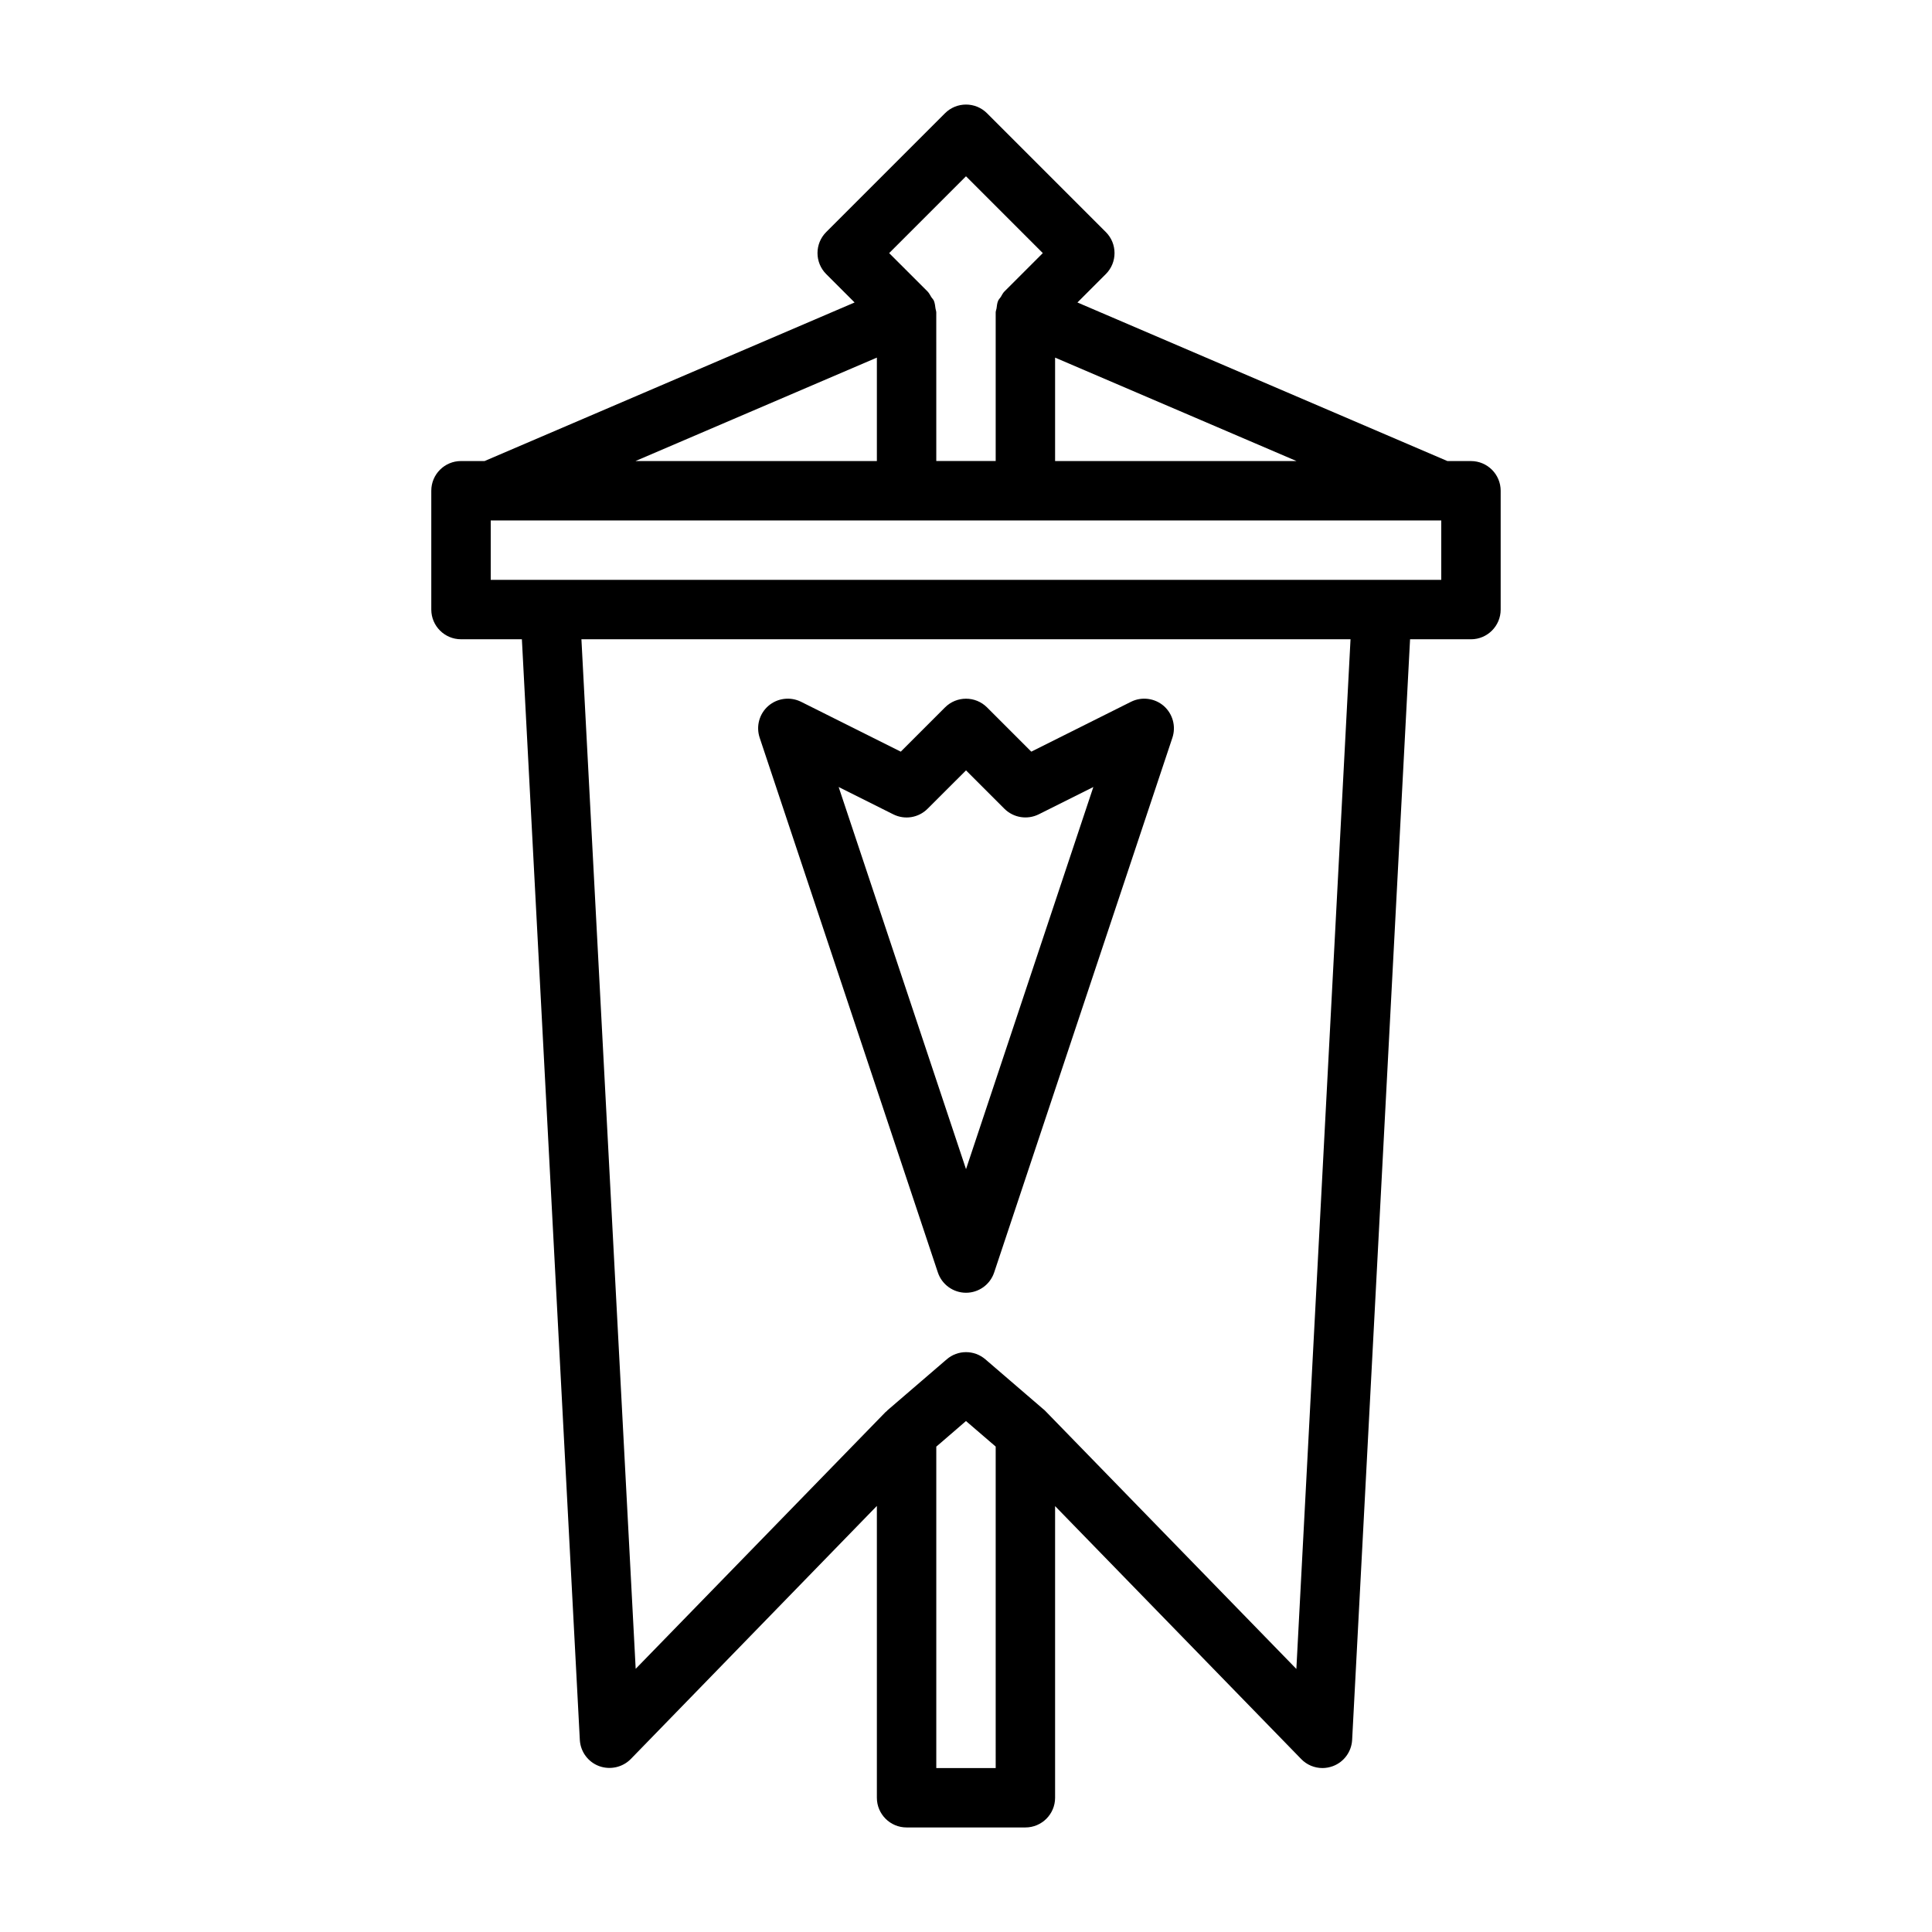
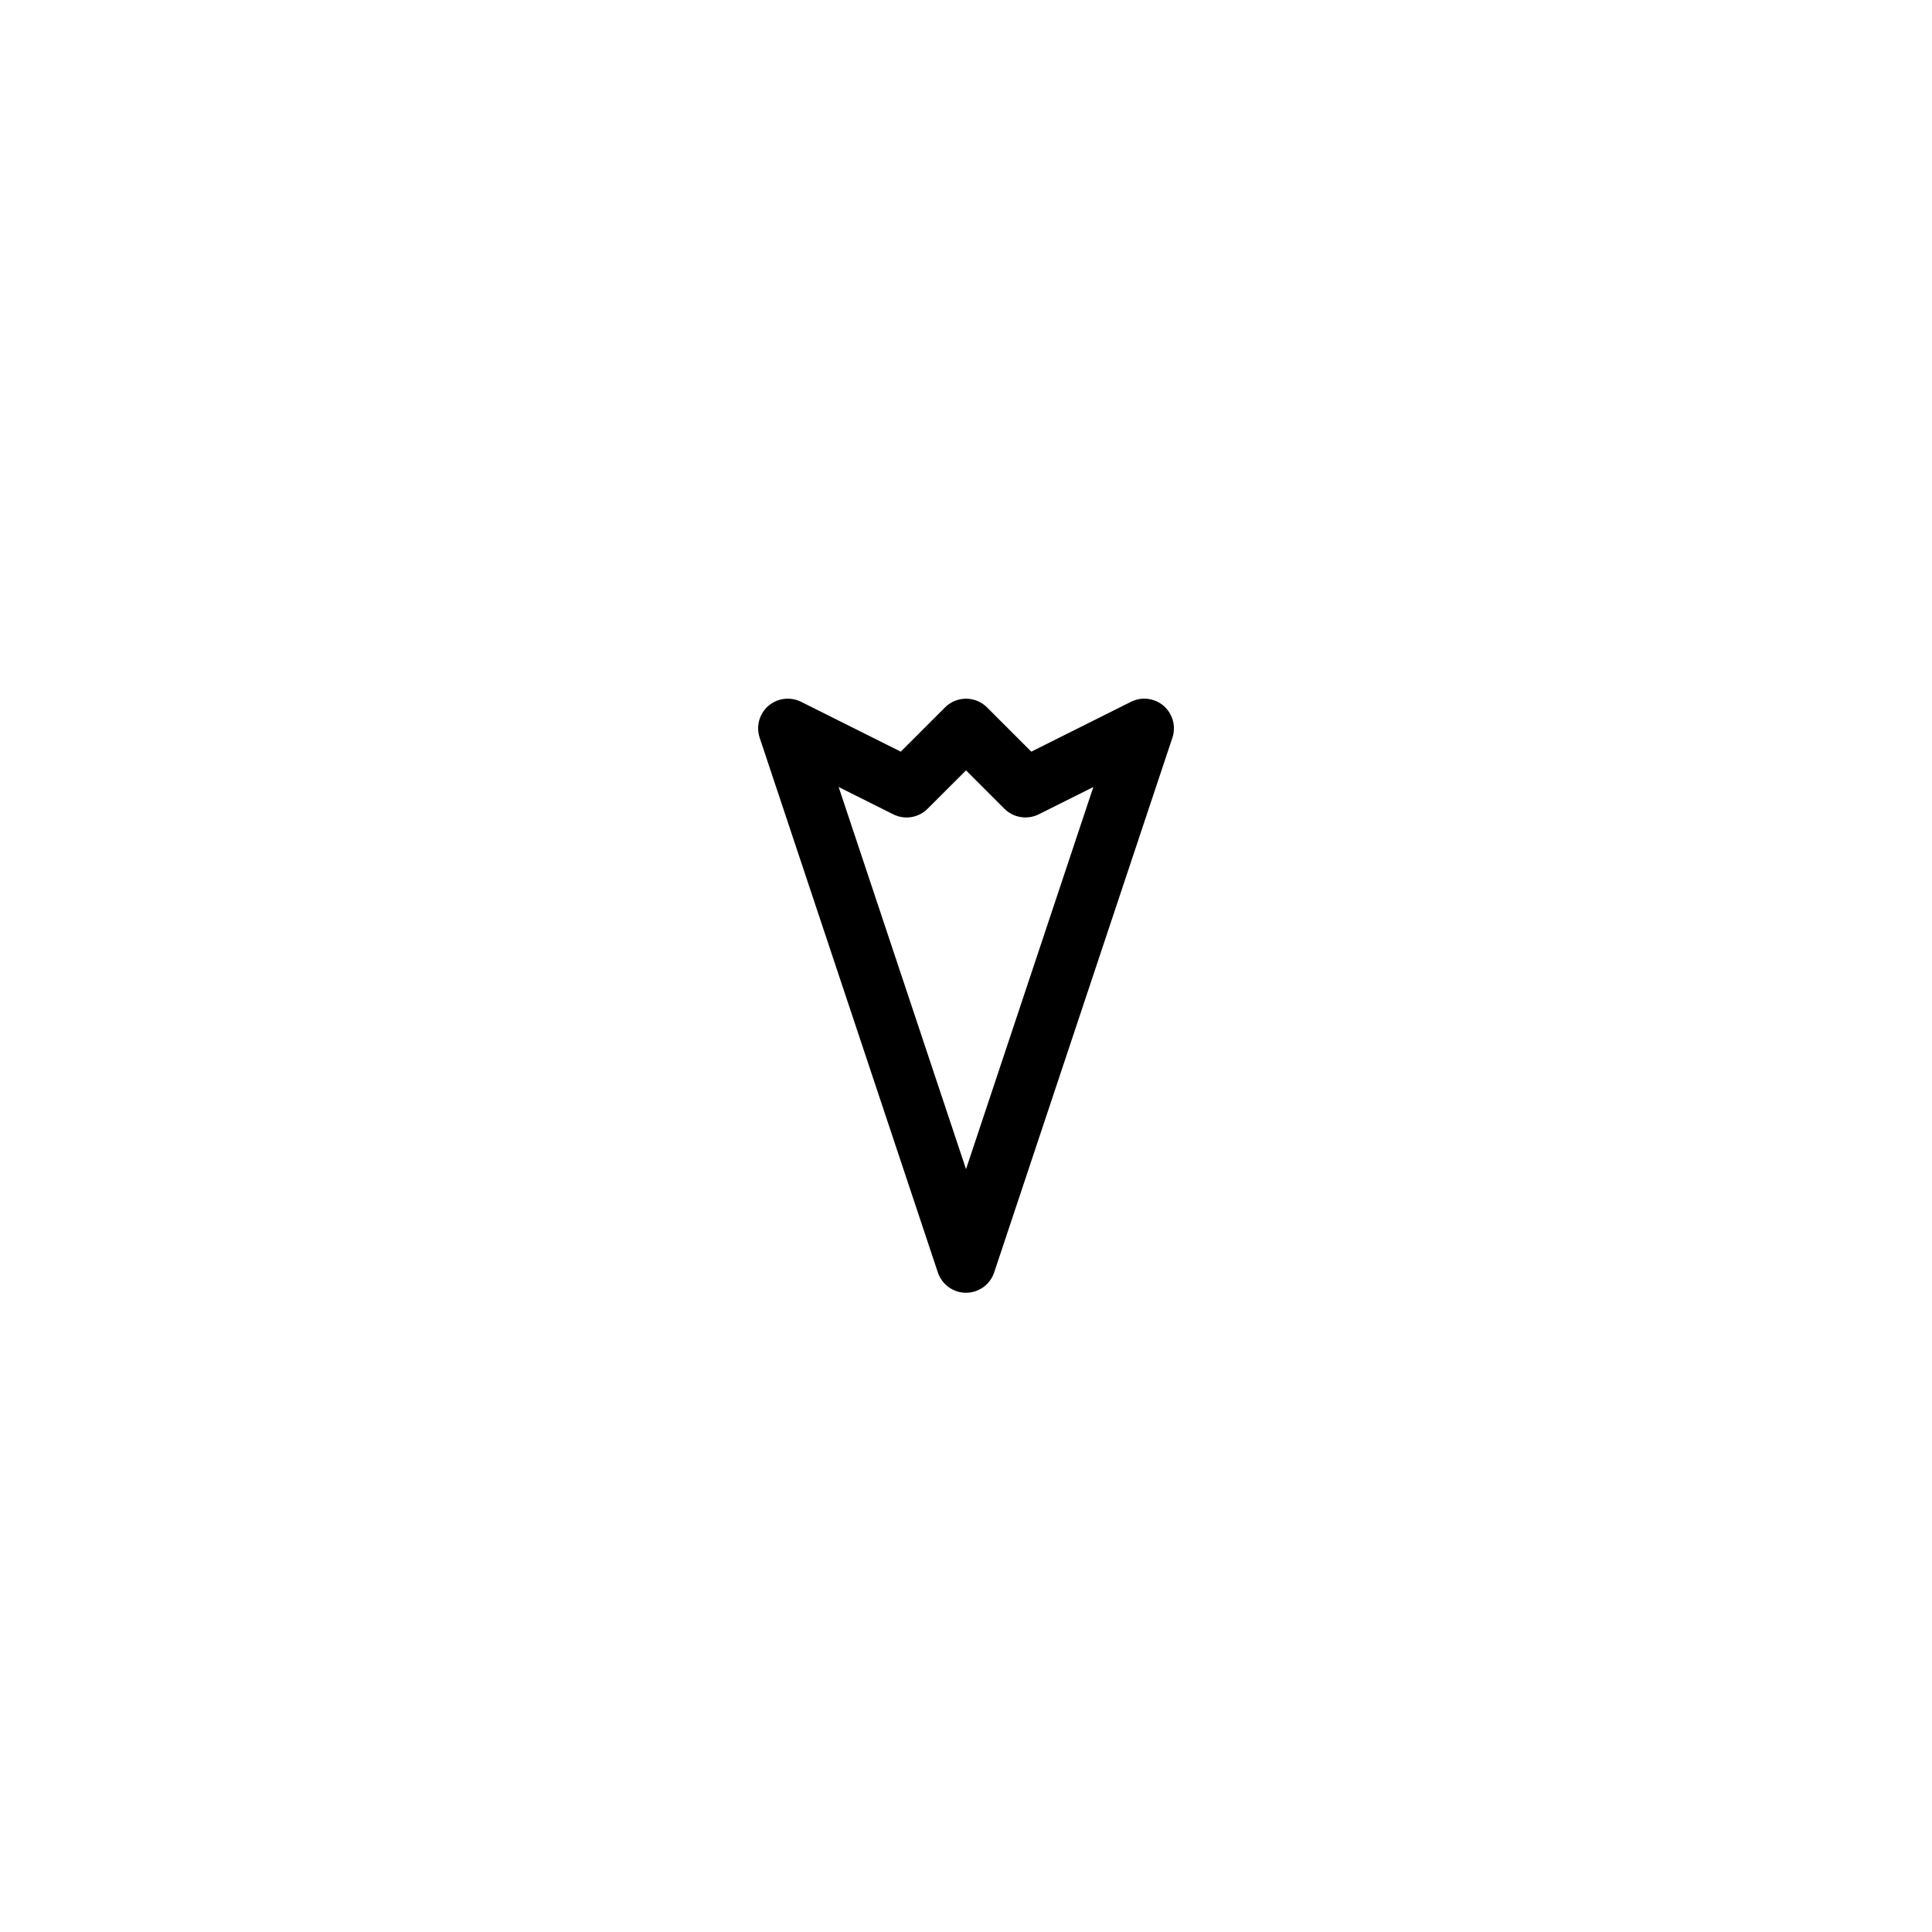
<svg xmlns="http://www.w3.org/2000/svg" fill="#000000" width="800px" height="800px" version="1.1" viewBox="144 144 512 512">
  <g>
-     <path d="m533.82 266.18h-6.25l-98.039-42.02 7.527-7.527c3.07-3.07 3.07-8.062 0-11.133l-31.488-31.488c-3.07-3.07-8.062-3.07-11.133 0l-31.488 31.488c-3.07 3.07-3.07 8.062 0 11.133l7.527 7.527-98.055 42.02h-6.25c-4.348 0-7.875 3.523-7.875 7.871v31.488c0 4.344 3.527 7.871 7.871 7.871h16.137l15.355 291.68c0.172 3.117 2.172 5.856 5.102 6.941 2.914 1.07 6.219 0.348 8.406-1.875l65.211-67.07v77.336c0 4.344 3.527 7.871 7.871 7.871h31.488c4.344 0 7.871-3.527 7.871-7.871v-77.289l65.211 67.023c1.496 1.559 3.559 2.394 5.637 2.394 0.93 0 1.875-0.172 2.769-0.504 2.93-1.086 4.93-3.824 5.102-6.941l15.352-291.69h16.141c4.344 0 7.871-3.527 7.871-7.871v-31.488c0-4.348-3.527-7.871-7.871-7.871zm-110.21-27.41 63.969 27.41h-63.969zm-23.613-48.055 20.355 20.359-10.168 10.168c-0.426 0.426-0.66 0.961-0.961 1.449-0.219 0.348-0.535 0.613-0.707 1.008 0 0.016 0 0.031-0.016 0.047-0.27 0.629-0.316 1.324-0.41 2-0.066 0.363-0.223 0.711-0.223 1.055v0.016 39.359h-15.742l-0.004-39.359v-0.016c0-0.348-0.156-0.691-0.203-1.039-0.094-0.676-0.156-1.371-0.41-2 0-0.016 0-0.031-0.016-0.047-0.156-0.379-0.457-0.629-0.676-0.961-0.316-0.504-0.566-1.055-0.992-1.496l-10.188-10.184zm-23.617 48.055v27.41h-63.969zm31.488 373.78h-15.742v-85.176l1.762-1.512 6.109-5.273 7.871 6.769zm79.68-26.262-66.66-68.504-15.742-13.539c-2.961-2.551-7.32-2.551-10.266 0l-15.742 13.539c-0.031 0.031-0.047 0.078-0.078 0.109l-0.426 0.363-66.172 68-14.379-272.84h203.82zm38.398-288.62h-251.9v-15.742h251.9z" />
    <path d="m392.54 481.21c1.07 3.211 4.078 5.383 7.465 5.383s6.391-2.172 7.461-5.383l47.23-141.7c1.008-3.023 0.094-6.344-2.297-8.438-2.41-2.078-5.856-2.504-8.676-1.086l-26.418 13.211-11.73-11.73c-3.07-3.07-8.062-3.07-11.133 0l-11.73 11.73-26.418-13.211c-2.852-1.418-6.266-0.992-8.676 1.086-2.41 2.094-3.305 5.414-2.297 8.438zm-11.809-121.4c3.039 1.512 6.676 0.93 9.086-1.48l10.188-10.172 10.172 10.172c2.41 2.394 6.062 2.977 9.086 1.48l14.484-7.242-33.742 101.27-33.754-101.27z" />
  </g>
</svg>